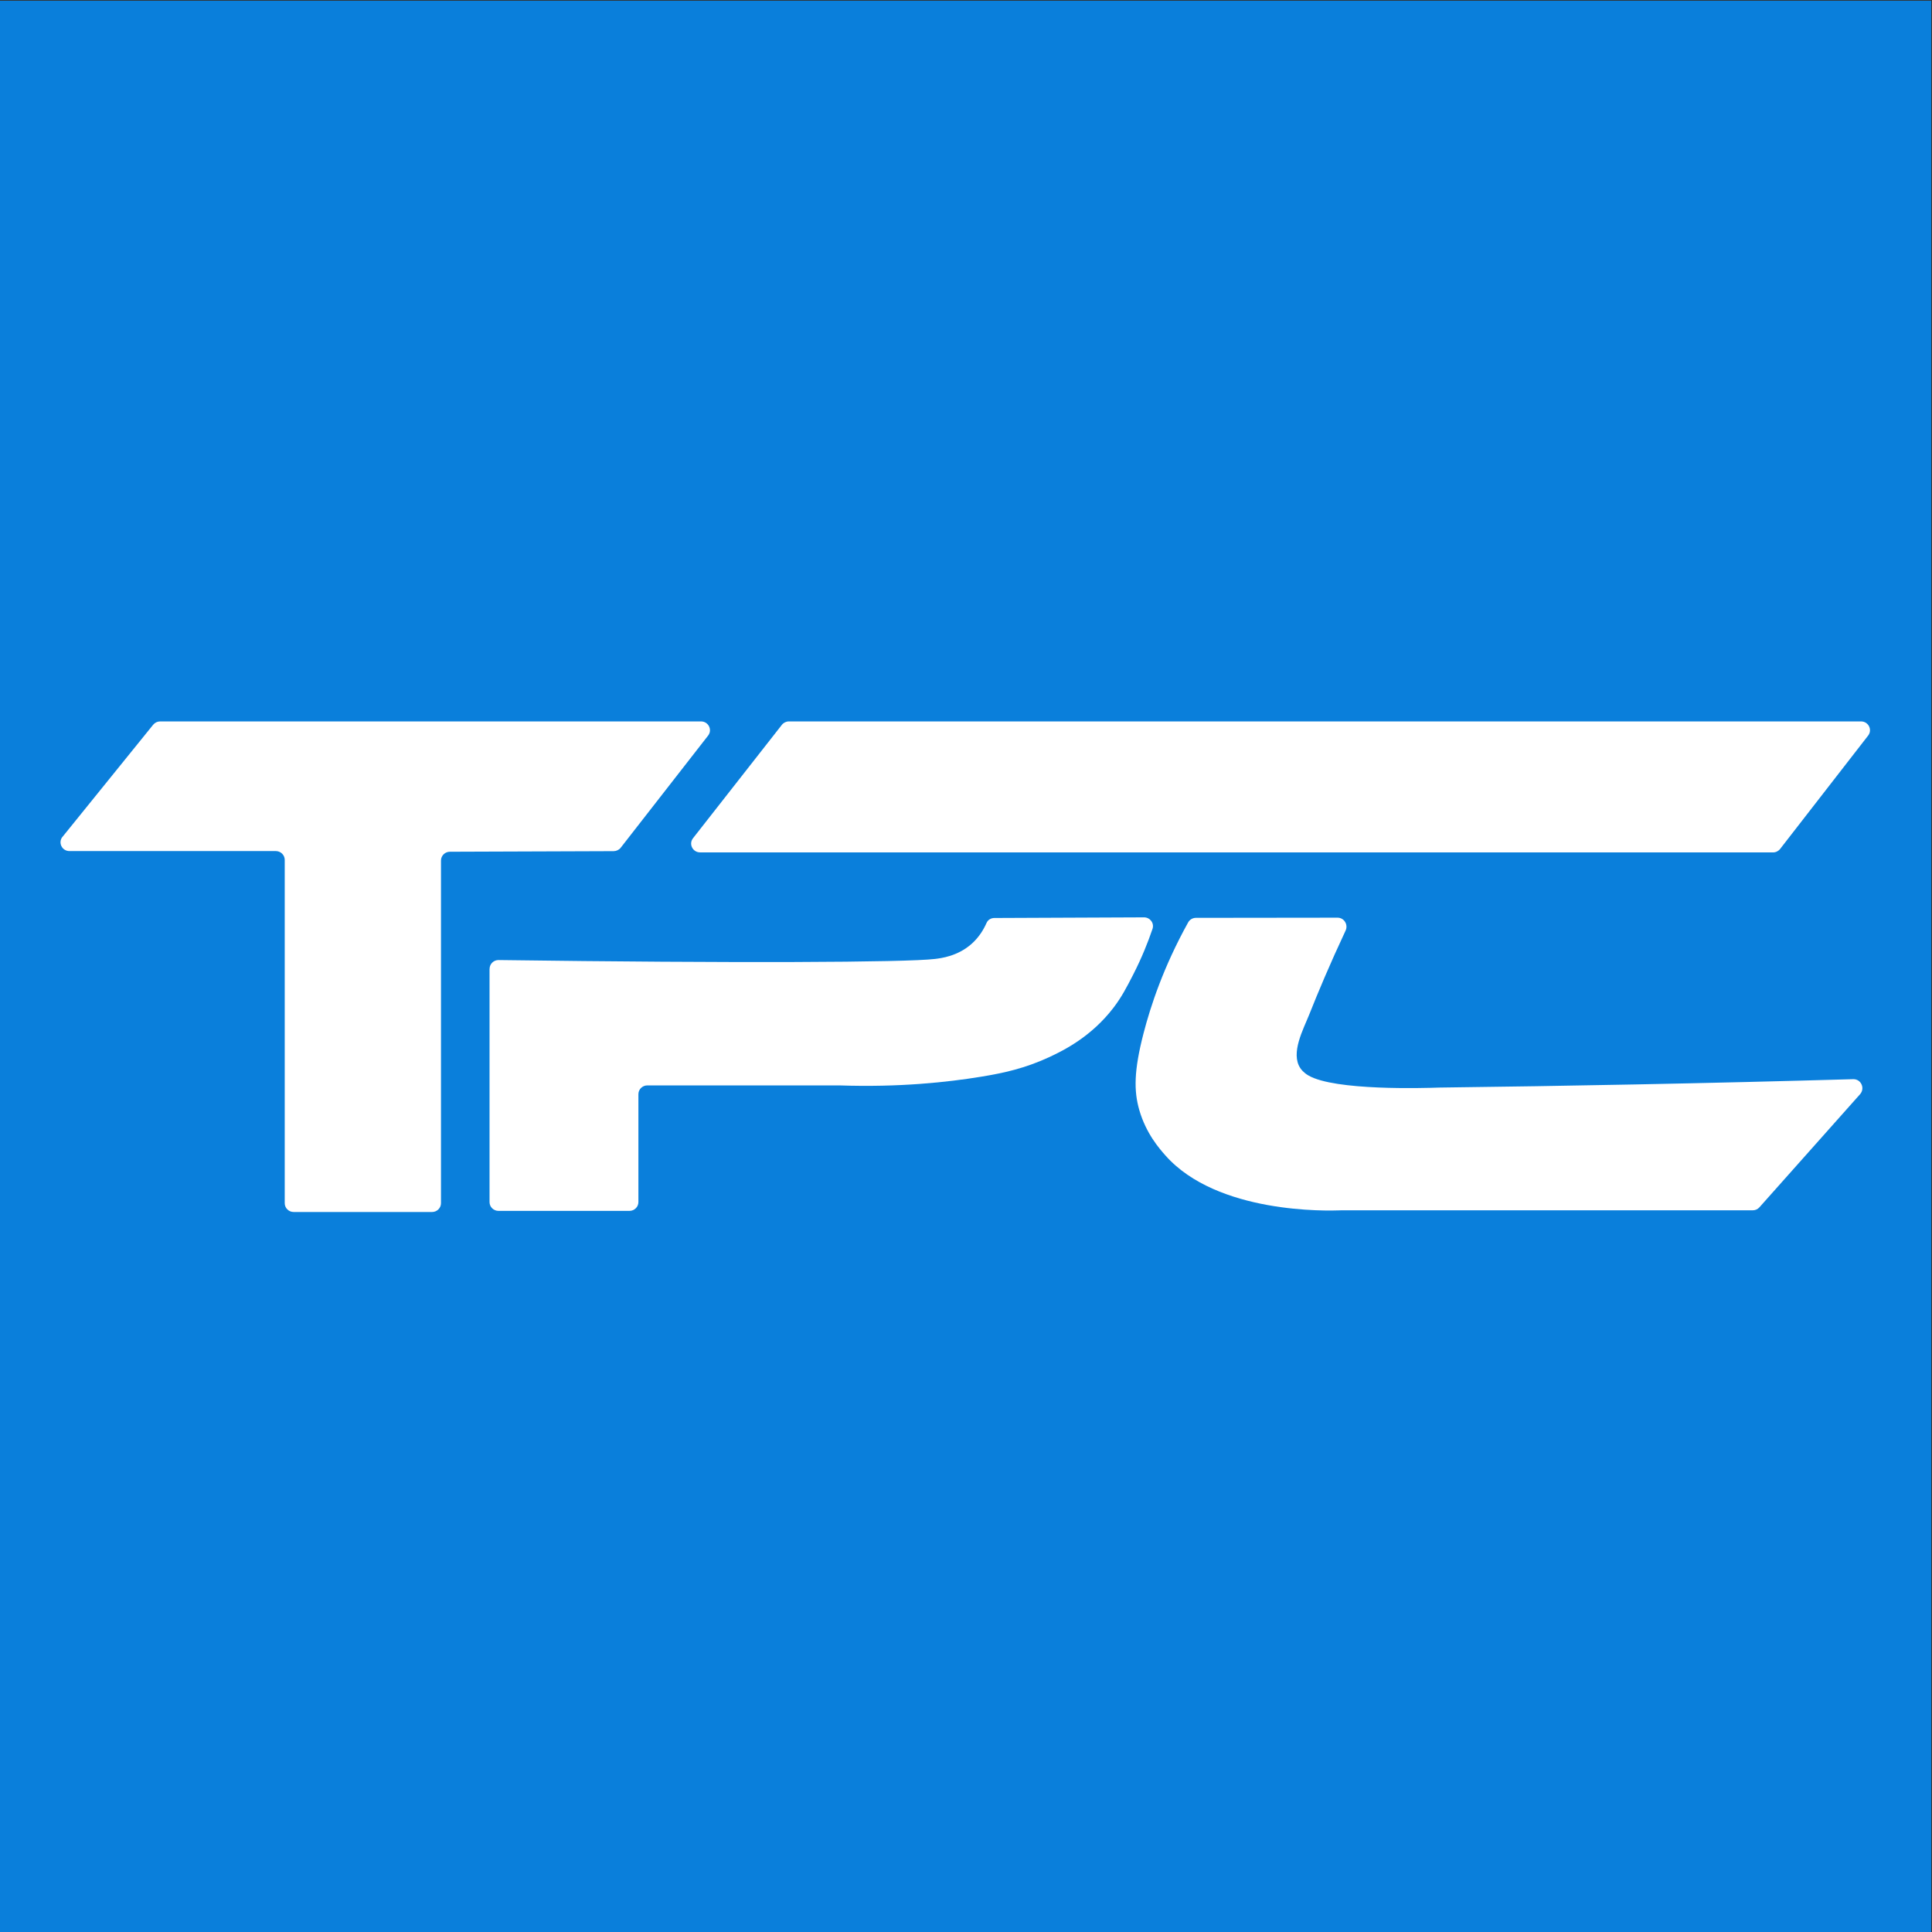
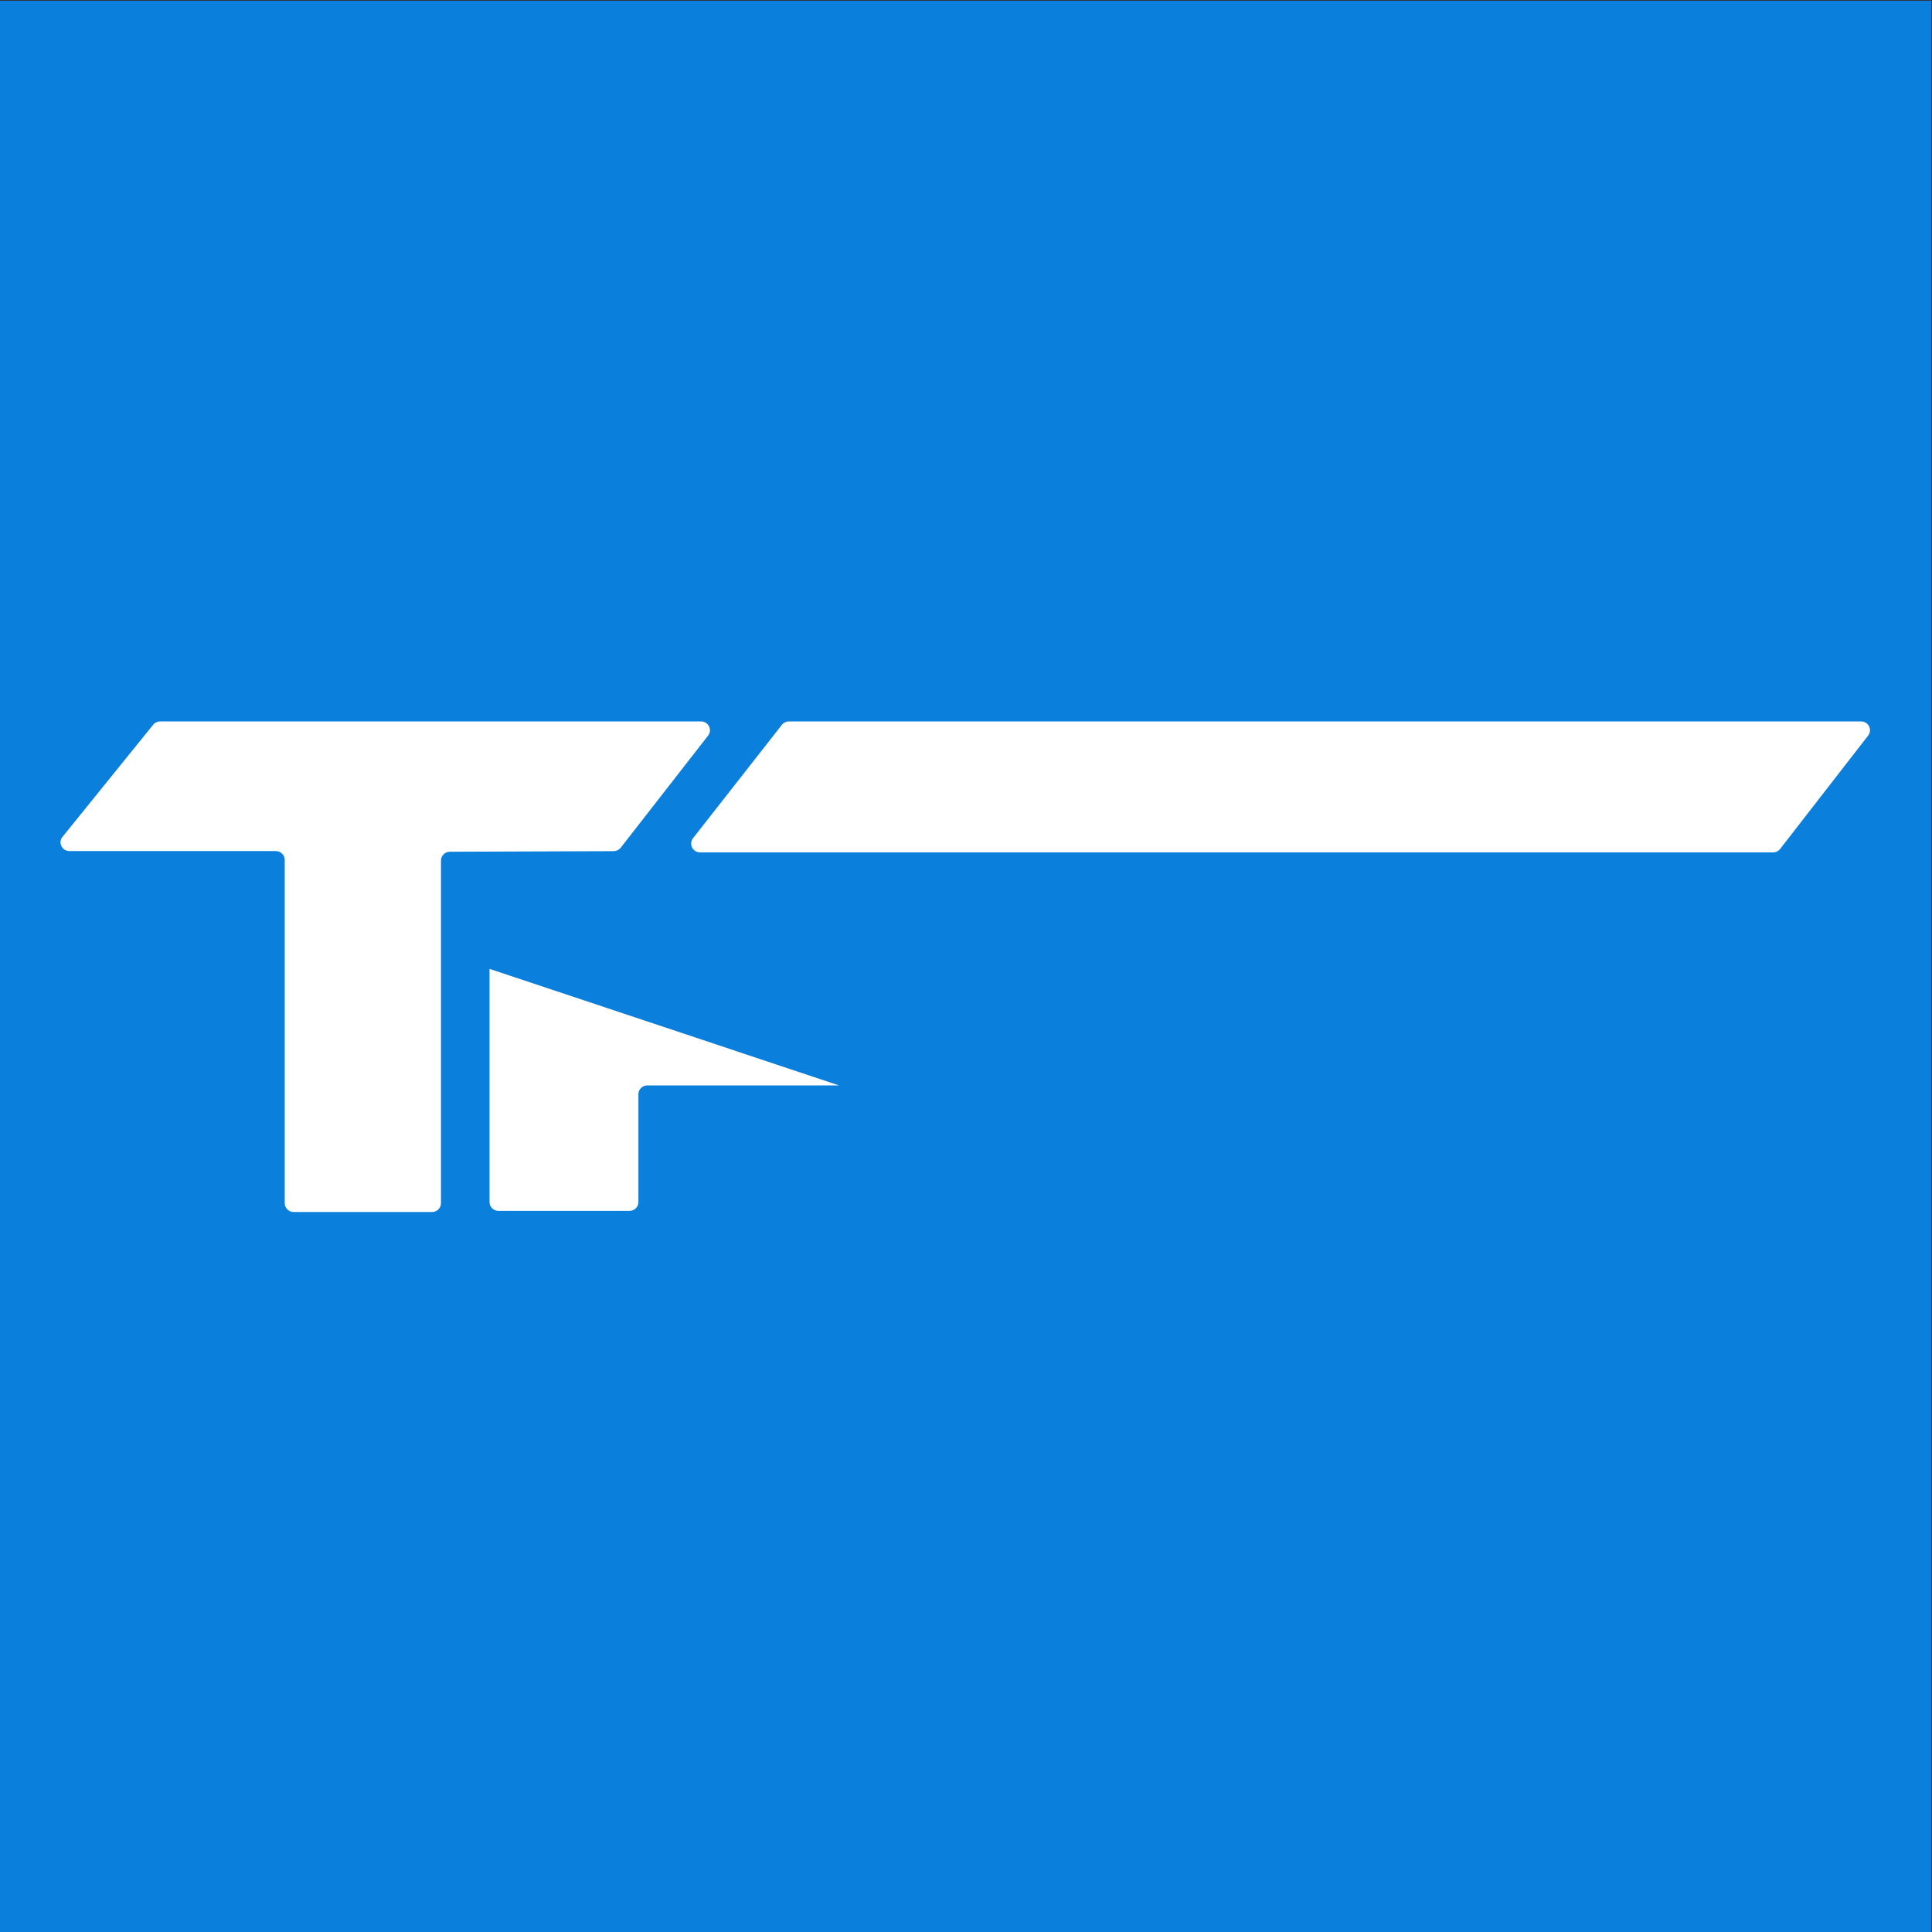
<svg xmlns="http://www.w3.org/2000/svg" xml:space="preserve" width="100mm" height="100mm" version="1.1" style="shape-rendering:geometricPrecision; text-rendering:geometricPrecision; image-rendering:optimizeQuality; fill-rule:evenodd; clip-rule:evenodd" viewBox="0 0 10000 10000">
  <rect x="0" y="0" width="10000" height="10000" fill="#333333" stroke="none" />
  <defs>
    <style type="text/css">
   
    .fil0 {fill:#0A7FDB}
    .fil1 {fill:white;fill-rule:nonzero}
   
  </style>
  </defs>
  <g id="Слой_x0020_1">
    <rect class="fil0" x="-3.74" y="3.82" width="9999.71" height="9999.71" />
    <g id="_1963325397040">
      <g>
-         <path class="fil1" d="M2533.85 5014.98l0 1206.93c0,25.06 20.6,45.57 46.26,45.57l677.93 0c25.48,0 46.29,-20.27 46.29,-45.57l0 -558.34c0,-25.06 20.59,-45.56 46.25,-45.56l993.02 0c312.16,10.67 561.48,-16.59 734.38,-44.93 117.79,-19.18 226.95,-43.39 350.94,-100.54 76.38,-35.34 219.41,-106.2 334.54,-256.7 42.51,-55.82 67.75,-104.91 101.62,-170.77 45.59,-88.98 77.71,-170.55 100.29,-237.28 9.98,-29.43 -12.63,-59.77 -44.27,-59.56 -258.18,1.12 -516.54,2.2 -774.69,3.29 -17.28,0 -33.23,9.8 -40.08,25.51 -15.5,35.13 -39.62,75.02 -77.95,108.83 -71.71,63.47 -156.95,73.73 -189.07,77.65 -151.22,18.09 -1038.61,22.25 -2258.3,5.66 -25.69,-0.42 -46.95,20.09 -46.95,45.6l-0.21 0.21zm0 0l0 0 0 0z" />
+         <path class="fil1" d="M2533.85 5014.98l0 1206.93c0,25.06 20.6,45.57 46.26,45.57l677.93 0c25.48,0 46.29,-20.27 46.29,-45.57l0 -558.34c0,-25.06 20.59,-45.56 46.25,-45.56l993.02 0l-0.21 0.21zm0 0l0 0 0 0z" />
      </g>
      <g>
-         <path class="fil1" d="M6938.06 6264.55l2134.31 0c13.09,0 25.69,-5.67 34.32,-15.5l520.97 -585.36c27.2,-30.54 5.1,-78.94 -35.43,-77.86 -374.18,10.71 -751.24,19.85 -1130.91,27.26 -339.63,6.76 -677.06,12.01 -1012.26,16.14 -75.96,2.62 -540.22,17.24 -677.06,-62.82 -26.11,-15.25 -38.5,-33.14 -41.4,-37.51 -52.01,-77.86 15.95,-202.15 45.63,-276.76 46.04,-116.03 108.25,-264.09 188.61,-435.52 14.39,-30.97 -7.75,-66.73 -41.61,-66.73 -244.43,0.21 -488.87,0.63 -733.3,0.88 -16.61,0 -32.32,9.16 -40.28,23.97 -127.53,230.08 -193.96,431.84 -230.72,573.81 -50.02,193.44 -50.48,297.92 -21.92,397.13 35.22,121.5 103.4,198.93 135.06,234.7 267.9,303.35 840.44,287.01 905.99,284.38l0 -0.21zm0 0l0 0 0 0z" />
-       </g>
+         </g>
      <g>
        <path class="fil1" d="M323.59 4331.41l469.14 -580.14c8.87,-10.89 22.13,-17.22 36.1,-17.22l2799.63 0c38.29,0 60.01,43.39 36.76,73.27l-452.32 580.36c-8.65,11.12 -22.16,17.67 -36.55,17.88l-847.73 3.04c-25.48,0 -46.08,20.51 -46.08,45.6l0 1773.53c0,25.06 -20.8,45.57 -46.25,45.57l-716.26 0c-25.45,0 -46.26,-20.27 -46.26,-45.57l0 -1777.03c0,-25.09 -20.81,-45.6 -46.29,-45.6l-1067.83 0c-38.75,0.25 -60.43,-43.81 -36.3,-73.69l0.24 0zm0 0l0 0 0 0z" />
      </g>
      <g>
        <path class="fil1" d="M3623.36 4412.1l5553.68 0c14.44,0 27.92,-6.54 36.78,-17.88l455.64 -586.9c23.22,-30.09 1.54,-73.27 -36.76,-73.27l-5549.24 0c-14.41,0 -27.92,6.54 -36.55,17.67l-459.85 586.86c-23.46,29.89 -1.78,73.31 36.54,73.31l-0.24 0.21zm0 0l0 0 0 0z" />
      </g>
    </g>
  </g>
</svg>